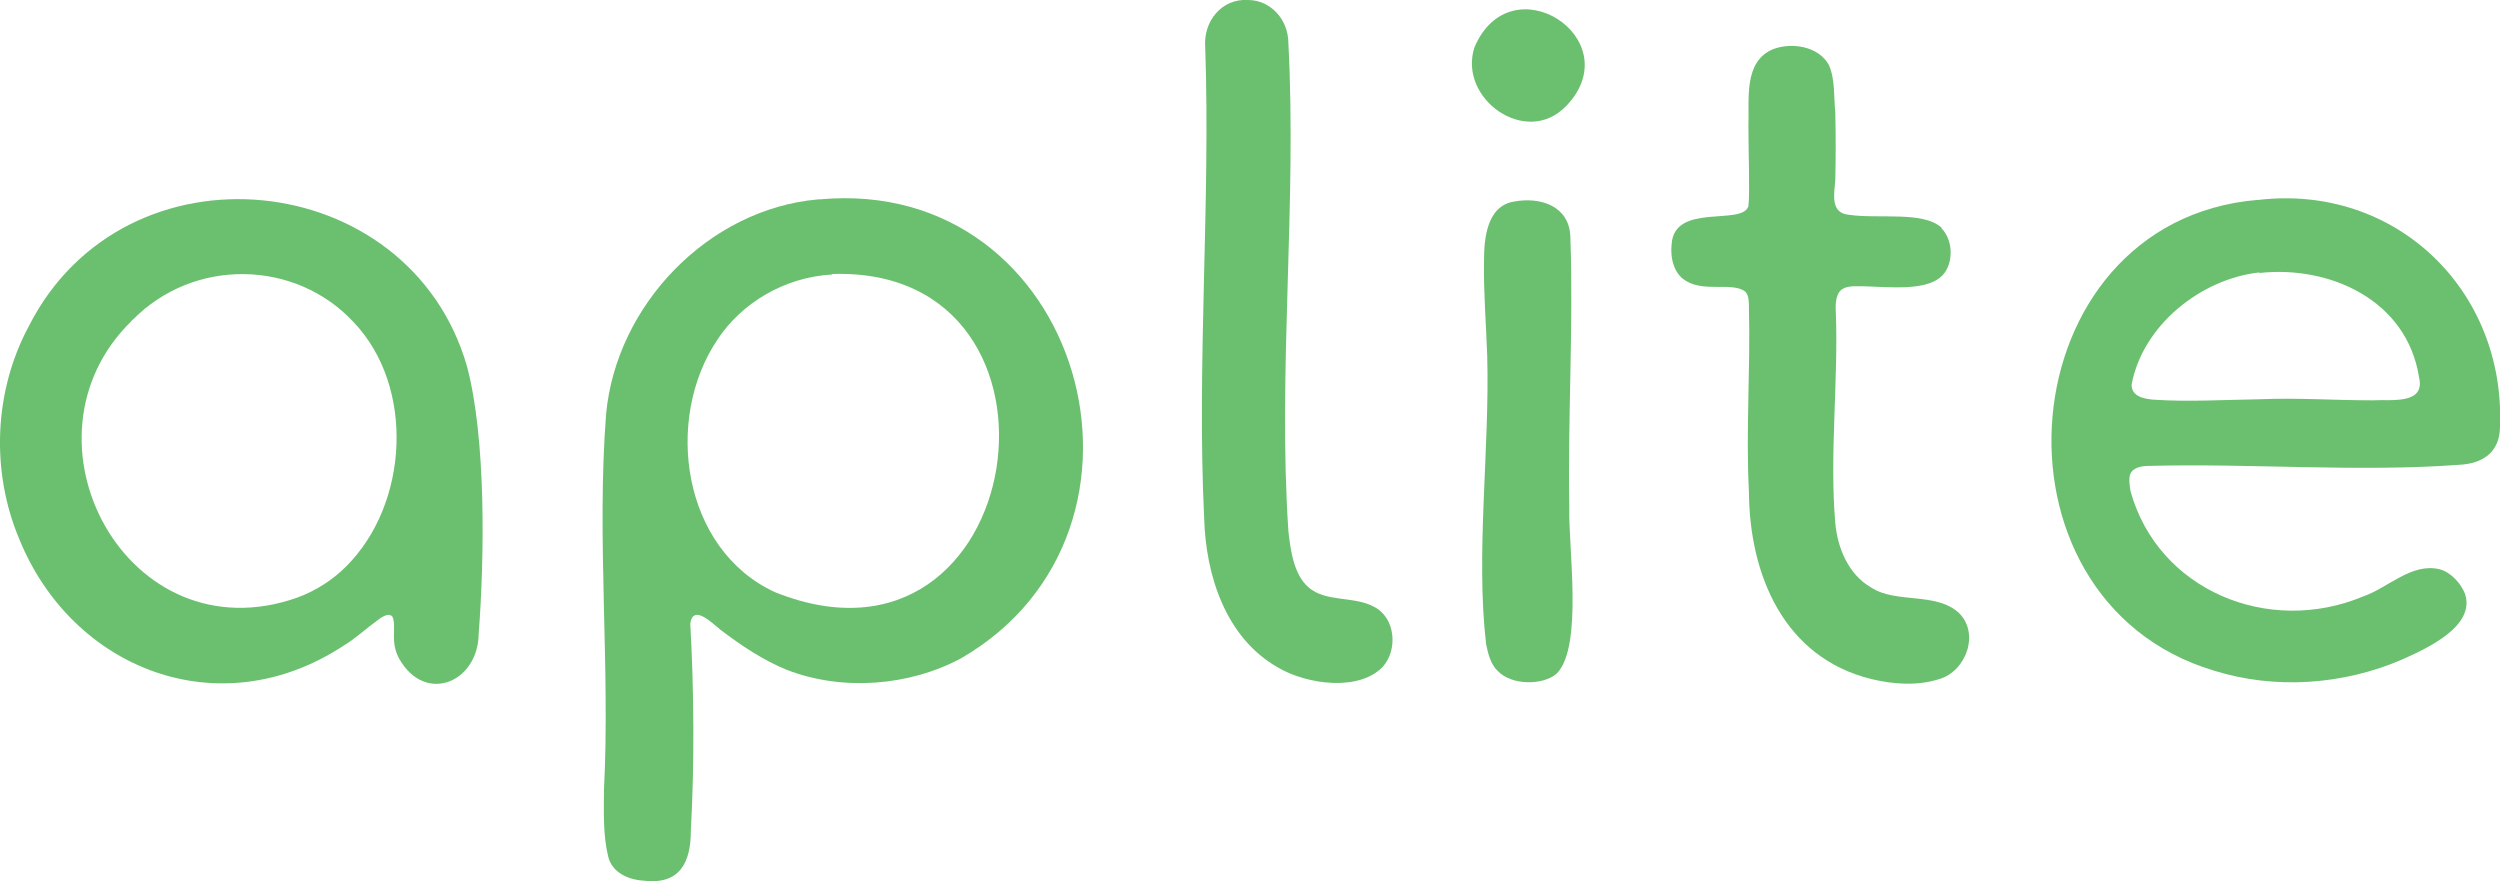
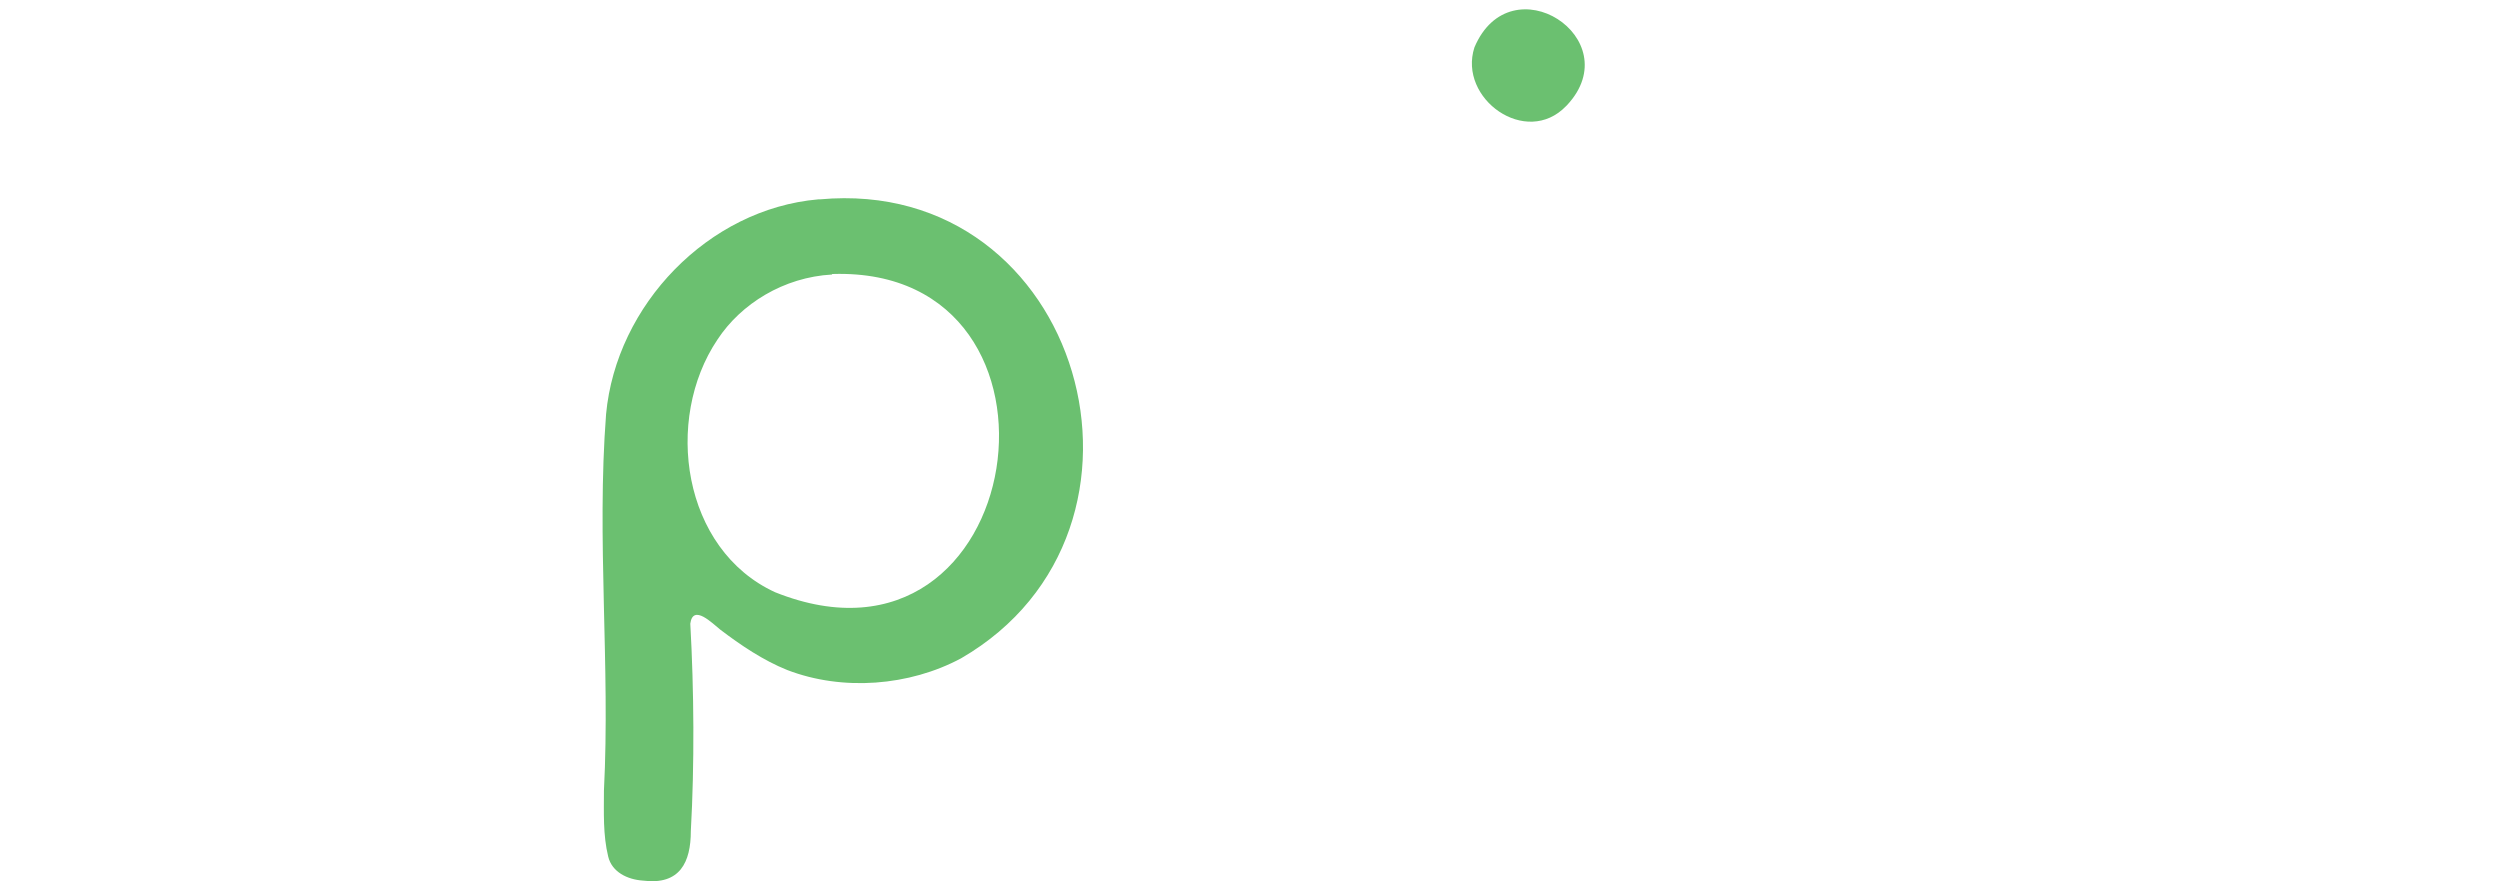
<svg xmlns="http://www.w3.org/2000/svg" id="Layer_1" viewBox="0 0 469 165.3">
  <defs>
    <style> .st0 { fill: #6bc070; } </style>
  </defs>
-   <path class="st0" d="M153.8,37.4c49.2-4.5,68.1,62,26.5,86.1-9.7,5.2-22.2,6.2-32.6,2.2-4.5-1.8-8.8-4.7-12.6-7.6-1.4-1.1-5.1-4.9-5.6-1.1.7,12.5.8,26.4.1,38.9,0,5.8-2,10.2-9,9.3-2.9-.2-5.8-1.6-6.5-4.5-1-4.1-.8-8.3-.8-12.4,1.2-23.4-1.4-47.1.4-70.6,1.9-20.5,19.2-38.5,39.8-40.3h.2ZM156.1,51.5c-9.1.5-17.1,5.5-21.5,12.2-10.1,15-6.6,39.4,10.8,47.4,47.7,19.1,59.4-61.1,10.9-59.7h-.2Z" />
-   <path class="st0" d="M73.3,115.5c-.4-.5-1.8.3-2.4.8-2.2,1.6-4.1,3.4-6.4,4.8-23.4,15.4-51,4.4-60.9-20-5.3-12.6-4.8-27.6,1.8-39.9,18-35.5,71.4-30,82.2,7.5,3.6,13.5,3.3,35.9,2.2,50.2-.1,9.1-10,13.3-14.9,4.7-.7-1.3-1-2.5-1-4.2,0-1.1.2-3.1-.4-3.9h0ZM24.7,60.2c-22.8,22.2-.8,63.2,31.1,51.9,3.5-1.3,6.6-3.3,9.1-5.8,11.8-11.7,13-33.8,1.4-45.9-10.9-11.7-29.9-12.1-41.4-.4h-.1Z" />
-   <path class="st0" d="M423.7,37.5c25.7-3,46.3,16.9,45.3,42.5,0,4.8-3.2,7-7.7,7.2-19.1,1.4-38.8-.3-58,.2-1.3,0-3,.2-3.6,1.4-.4.8-.2,2.3,0,3.4,5.2,18.6,25.9,27.1,43.6,19.7,4.7-1.6,9.1-6.4,14.4-5.1,2,.5,4.1,2.7,4.8,4.8,1.7,5.9-6.9,9.9-11.8,12.1-11.1,4.8-23.9,5.7-35.4,2.1-44.6-13.4-38.8-84.3,8.2-88.3h.2ZM423.9,51.1c-11,1.2-21.9,9.9-24,21-.1,2.4,2.6,2.8,4.5,2.9,6,.4,13.2,0,19.6-.1,7-.3,13.8.2,21.1.2,3.4-.2,10,.9,8.7-4.4-2.3-14.4-16.7-20.9-29.8-19.5h-.2Z" />
-   <path class="st0" d="M364.2,42.8c2,2,2.3,5.7.8,8.1-2.7,4.3-11.5,2.7-17,2.8-.8,0-1.7.1-2.3.5-1.3.7-1.4,2.8-1.3,4.3.5,12.9-1.2,26.9-.1,39.6.4,4.7,2.5,9.7,6.7,12.1,4.7,3.1,12.2.8,16.5,4.8,3.9,3.8,1.4,10.9-3.7,12.4-4.1,1.3-8.5,1-12.7,0-16.4-4-22.9-19.5-23-35.1-.6-11.5.3-23.1,0-34.5,0-1,0-2.3-.6-3-2.2-2-7.7.1-11.2-2.1-2.3-1.3-3-4.4-2.7-6.9.5-7.8,13.2-3.4,14.4-7.1.3-2.5,0-10.2,0-15.1.2-4.9-1-12.1,4.7-14.4,3.5-1.3,8.5-.5,10.4,3,1.2,2.7.9,6,1.2,8.9.1,4,.1,8.5,0,12.7-.2,2.6-1,6.2,2.6,6.5,5.4.8,13.7-.7,17.2,2.3h.1Z" />
-   <path class="st0" d="M259.4,125.1c-4.4,4.6-14.1,3.4-19.7.1-9.8-5.6-13.5-17.3-13.8-28-1.4-29,1.2-59.2.2-88.3-.4-4.9,3.1-9.2,8-8.9,4.3,0,7.6,3.7,7.6,8.1,1.6,30.1-2,61.6,0,91.5.4,3.6,1,8.2,3.8,10.6,3.2,2.8,8.5,1.6,12.2,3.6,4.1,2,4.6,8.1,1.7,11.3h-.1Z" />
-   <path class="st0" d="M292,126.4c-2.6,2.2-8.4,2.2-11-.5-1.3-1.2-1.8-3.1-2.2-5-2-17,.7-36.8.2-54.2-.2-5.8-.7-11.9-.6-17.7,0-4.2.5-10.4,5.7-11.2,5-.9,10.3.9,10.5,6.6.6,16.8-.5,33.9-.2,50.8-.2,7.4,2.6,26-2.3,31.1h-.1Z" />
+   <path class="st0" d="M153.8,37.4c49.2-4.5,68.1,62,26.5,86.1-9.7,5.2-22.2,6.2-32.6,2.2-4.5-1.8-8.8-4.7-12.6-7.6-1.4-1.1-5.1-4.9-5.6-1.1.7,12.5.8,26.4.1,38.9,0,5.8-2,10.2-9,9.3-2.9-.2-5.8-1.6-6.5-4.5-1-4.1-.8-8.3-.8-12.4,1.2-23.4-1.4-47.1.4-70.6,1.9-20.5,19.2-38.5,39.8-40.3ZM156.1,51.5c-9.1.5-17.1,5.5-21.5,12.2-10.1,15-6.6,39.4,10.8,47.4,47.7,19.1,59.4-61.1,10.9-59.7h-.2Z" />
  <path class="st0" d="M293.8,19.9c-7.5,7.8-20.3-1.4-17.2-11,6.8-16.1,29-1.7,17.4,10.8l-.2.2Z" />
</svg>